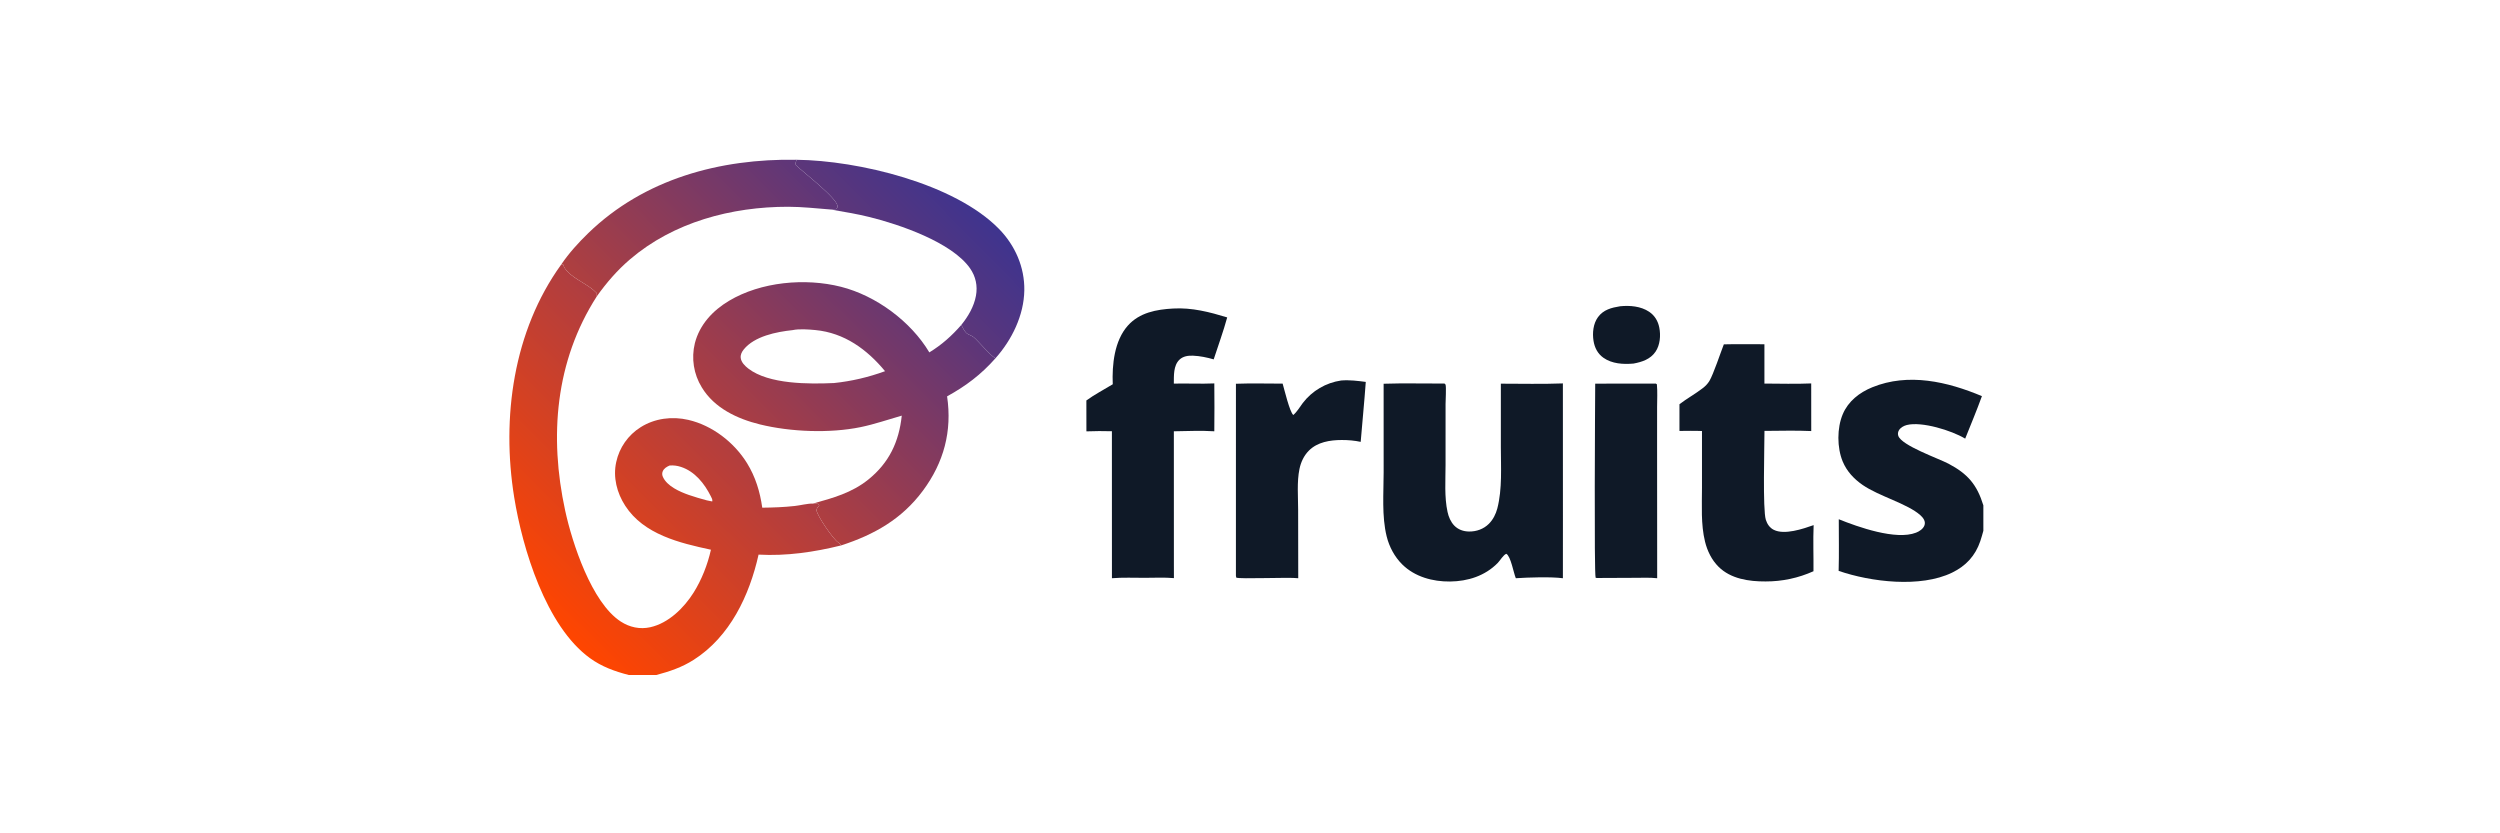
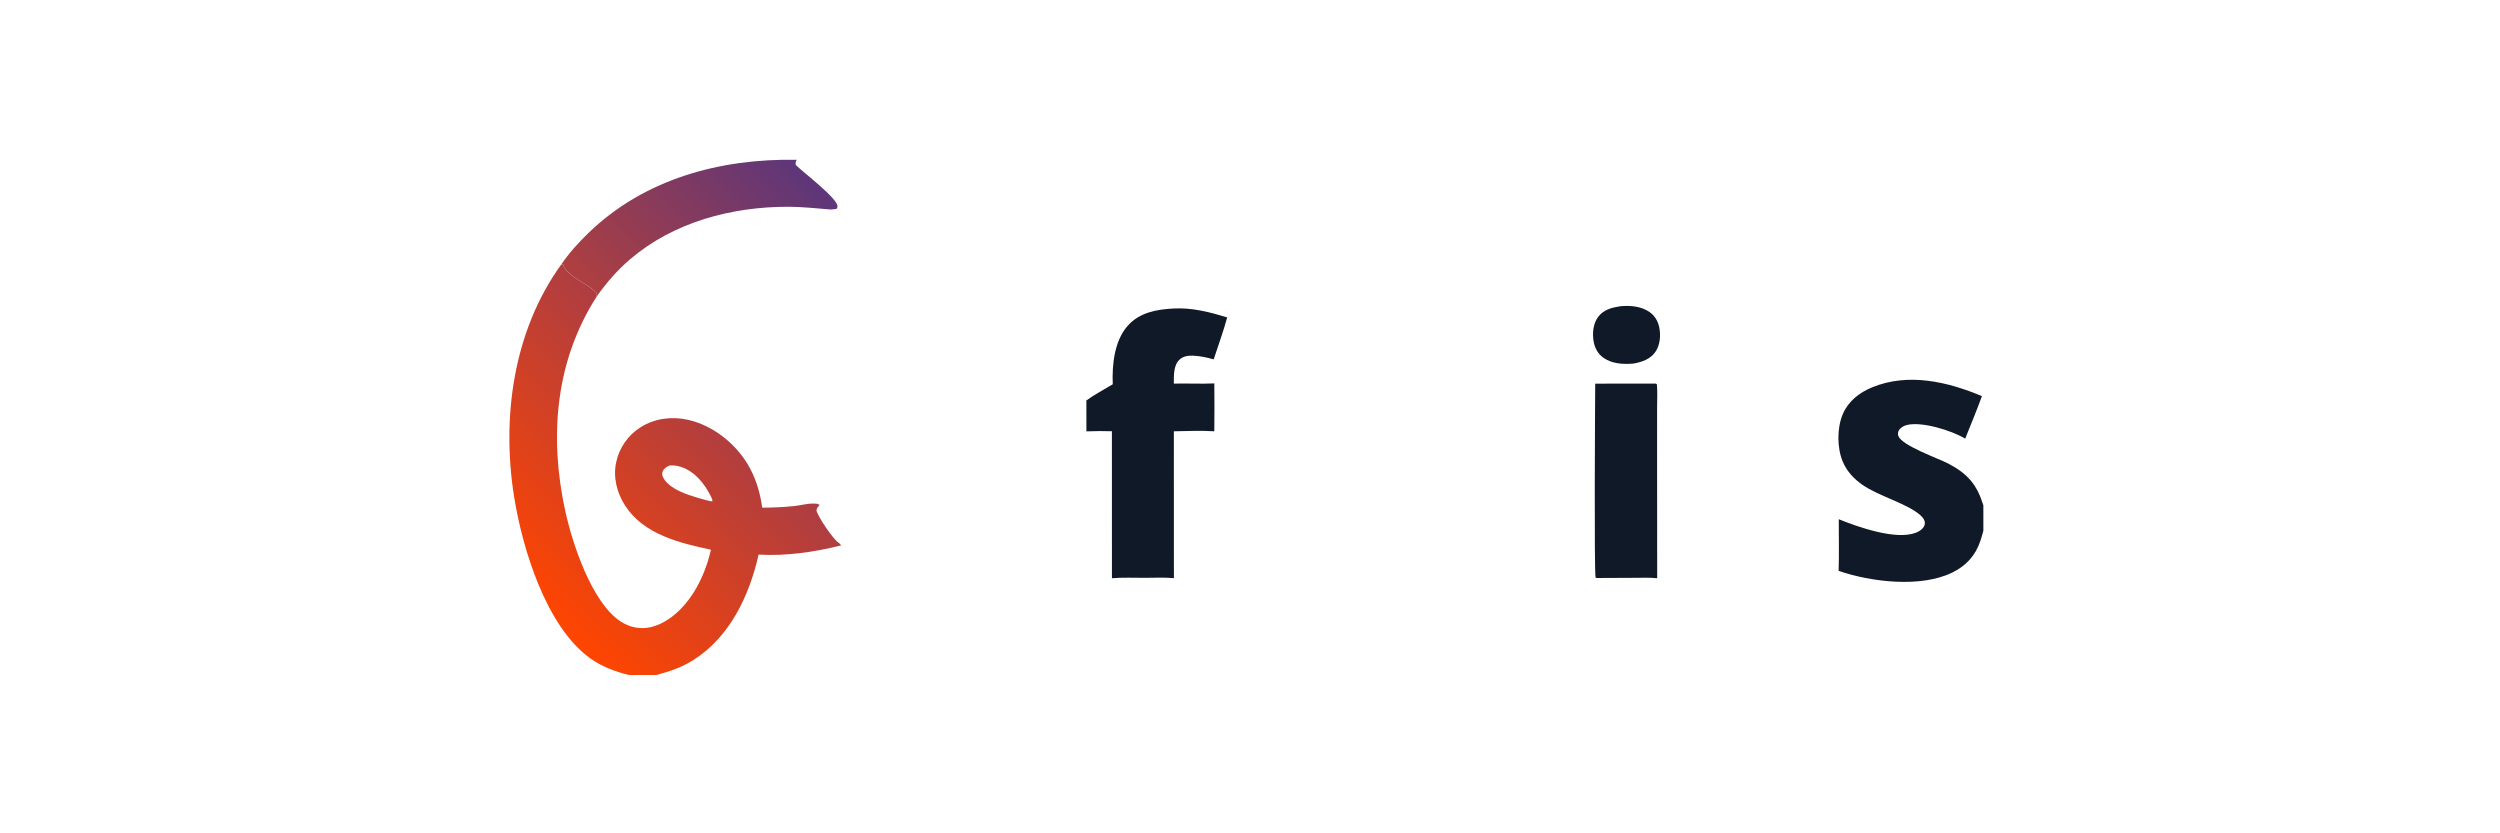
<svg xmlns="http://www.w3.org/2000/svg" width="300" height="100" viewBox="0 0 300 100" fill="none">
  <g clip-path="url(#clip0_1502_8)">
-     <path d="M180.102 46.041C182.578 46.041 185.072 46.105 187.546 46.009L187.551 62.192L187.547 69.388C186.129 69.198 183.374 69.288 181.899 69.387C181.629 68.754 181.297 66.758 180.759 66.454C180.404 66.58 180.014 67.262 179.731 67.551C178.21 69.107 176.141 69.759 174.004 69.782C171.93 69.805 169.779 69.221 168.271 67.732C167.354 66.826 166.71 65.621 166.401 64.373C165.797 61.929 166.037 59.165 166.038 56.665L166.035 46.049C168.461 45.966 170.914 46.039 173.343 46.026C173.368 46.051 173.456 46.123 173.466 46.15C173.565 46.441 173.468 48.096 173.468 48.479L173.466 55.804C173.464 57.628 173.313 59.647 173.706 61.439C173.835 62.026 174.084 62.621 174.503 63.061C174.975 63.554 175.61 63.775 176.284 63.783C177.171 63.794 178.032 63.489 178.664 62.858C179.166 62.358 179.502 61.692 179.679 61.01C180.287 58.659 180.102 56.036 180.102 53.626V46.041Z" fill="#0F1927" />
    <path d="M140.784 37.023C143.033 36.894 145.136 37.441 147.264 38.089C146.804 39.78 146.183 41.457 145.643 43.126C144.854 42.895 143.99 42.715 143.167 42.682C142.585 42.659 141.975 42.739 141.536 43.16C140.795 43.871 140.869 45.09 140.86 46.032C142.479 45.995 144.099 46.082 145.718 46.009C145.738 47.924 145.738 49.839 145.717 51.754C144.117 51.649 142.465 51.732 140.862 51.754L140.867 67.986L140.871 69.375C139.736 69.273 138.542 69.337 137.401 69.338C136.088 69.339 134.739 69.28 133.432 69.386L133.428 51.748C132.408 51.718 131.388 51.723 130.369 51.763L130.365 48.054C131.348 47.342 132.488 46.744 133.531 46.112C133.434 43.768 133.718 40.895 135.338 39.078C136.743 37.501 138.776 37.133 140.784 37.023Z" fill="#0F1927" />
-     <path d="M206.86 41.322C208.479 41.278 210.11 41.313 211.73 41.31L211.73 46.028C213.596 46.034 215.481 46.094 217.345 46.011L217.349 51.727C215.489 51.638 213.601 51.704 211.737 51.708C211.736 53.599 211.517 61.183 211.9 62.375C212.065 62.888 212.363 63.339 212.861 63.584C214.147 64.22 216.348 63.467 217.636 63.014C217.557 64.85 217.636 66.708 217.617 68.548C215.811 69.363 213.851 69.781 211.87 69.774C209.882 69.784 207.686 69.469 206.217 68.002C205.401 67.189 204.879 66.116 204.605 65.006C204.088 62.918 204.239 60.64 204.238 58.504L204.237 51.722C203.339 51.682 202.434 51.708 201.535 51.712L201.536 48.507C202.431 47.816 203.441 47.269 204.335 46.576C204.649 46.334 204.923 46.055 205.129 45.714C205.604 44.924 206.458 42.344 206.86 41.322Z" fill="#0F1927" />
-     <path d="M160.935 45.66C161.936 45.575 162.902 45.703 163.893 45.829C163.723 48.229 163.478 50.626 163.283 53.024C162.552 52.863 161.762 52.799 161.014 52.801C159.608 52.803 158.092 53.039 157.06 54.081C156.462 54.684 156.106 55.458 155.935 56.284C155.616 57.828 155.776 59.6 155.777 61.178L155.789 69.387C154.701 69.24 148.682 69.519 148.348 69.309L148.31 69.089L148.312 46.051C150.172 45.979 152.054 46.036 153.917 46.035C154.12 46.721 154.752 49.418 155.194 49.801C155.646 49.418 155.979 48.834 156.335 48.361C157.458 46.895 159.109 45.926 160.935 45.66Z" fill="#0F1927" />
    <path d="M198.695 46.028L198.827 46.117C198.911 47.013 198.854 47.943 198.852 48.843L198.851 53.547L198.862 69.388C197.995 69.292 197.089 69.338 196.218 69.338L191.626 69.359L191.477 69.331C191.282 68.818 191.411 48.383 191.425 46.038L198.695 46.028Z" fill="#0F1927" />
    <path d="M194.42 36.751C195.587 36.636 196.892 36.74 197.893 37.409C198.566 37.859 198.962 38.526 199.116 39.313C199.301 40.256 199.214 41.396 198.66 42.208C198.046 43.108 197.043 43.44 196.019 43.628C194.799 43.738 193.433 43.661 192.4 42.924C191.713 42.433 191.353 41.719 191.222 40.896C191.072 39.953 191.181 38.846 191.758 38.056C192.41 37.164 193.383 36.916 194.42 36.751Z" fill="#0F1927" />
    <path d="M67.34 31.751L67.625 31.78C67.625 31.793 67.624 31.806 67.625 31.819C67.645 32.181 68.22 32.728 68.496 32.955C69.46 33.747 70.759 34.279 71.609 35.177C71.616 35.304 71.629 35.432 71.62 35.559C66.63 43.324 65.891 52.381 67.82 61.27C68.664 65.157 70.993 72.32 74.493 74.587C75.555 75.275 76.79 75.545 78.031 75.268C80.222 74.779 82.077 72.956 83.239 71.101C84.206 69.558 84.917 67.742 85.312 65.966C81.557 65.158 77.258 64.139 75.027 60.692C74.026 59.146 73.544 57.272 73.946 55.45C74.318 53.715 75.376 52.205 76.879 51.264C78.577 50.193 80.661 49.935 82.602 50.386C85.482 51.054 88.1 53.083 89.642 55.576C90.661 57.223 91.2 59.014 91.471 60.922C92.779 60.908 94.067 60.863 95.368 60.718C96.053 60.642 96.873 60.42 97.55 60.428C97.805 60.431 98.047 60.438 98.297 60.486L98.235 60.488L98.353 60.601L98.22 60.488L98.323 60.64L98.366 60.575L98.135 60.476L98.323 60.647C98.139 60.841 98.007 60.97 97.98 61.244C98.111 61.97 99.952 64.661 100.572 65.085C100.746 65.205 100.821 65.265 100.937 65.45C97.697 66.253 94.375 66.742 91.028 66.554C89.934 71.453 87.596 76.414 83.226 79.19C81.824 80.081 80.352 80.577 78.757 81H75.45C73.762 80.56 72.221 80.01 70.792 78.975C65.506 75.148 62.688 65.793 61.701 59.663C60.164 50.12 61.593 39.714 67.34 31.751ZM84.811 60.041L85.468 60.176C85.535 59.975 85.395 59.742 85.302 59.557C84.54 58.038 83.387 56.571 81.71 56.027C81.262 55.881 80.815 55.821 80.346 55.863C80 56.019 79.673 56.2 79.522 56.574C79.434 56.791 79.453 57.02 79.549 57.231C80.055 58.347 81.568 59.009 82.648 59.389C83.361 59.633 84.082 59.851 84.811 60.041Z" fill="url(#paint0_linear_1502_8)" />
-     <path d="M108.212 49.876C106.563 50.345 104.952 50.909 103.269 51.256C99.567 52.017 94.867 51.831 91.203 50.932C88.477 50.263 85.713 48.971 84.212 46.479C83.24 44.899 82.941 42.995 83.382 41.192C83.951 38.955 85.536 37.261 87.477 36.101C91.313 33.81 96.624 33.33 100.91 34.413C105.114 35.476 109.295 38.557 111.521 42.288C113.019 41.369 114.208 40.307 115.36 38.987C115.522 39.303 115.684 39.674 115.936 39.928C116.198 40.192 116.593 40.238 116.868 40.48C117.513 41.048 118.797 42.619 119.399 42.952C119.418 42.962 119.437 42.981 119.453 42.996C117.741 44.937 115.91 46.318 113.651 47.562C114.27 51.745 113.263 55.496 110.742 58.893C108.221 62.29 104.902 64.165 100.938 65.449C100.822 65.264 100.747 65.204 100.573 65.085C99.953 64.66 98.112 61.969 97.981 61.243C98.007 60.969 98.139 60.84 98.324 60.646L98.136 60.475L98.366 60.574L98.324 60.639L98.221 60.487L98.353 60.6L98.236 60.487L98.298 60.485C98.047 60.438 97.805 60.43 97.551 60.427C99.965 59.755 102.224 59.144 104.216 57.532C106.689 55.531 107.88 53.025 108.212 49.876ZM100.087 45.964C102.203 45.743 104.203 45.27 106.206 44.542C104.043 41.927 101.322 39.937 97.837 39.606C97.043 39.531 95.898 39.443 95.115 39.614C93.172 39.821 90.534 40.344 89.249 41.935C89.015 42.225 88.844 42.561 88.885 42.944C88.941 43.469 89.395 43.917 89.794 44.225C92.263 46.131 97.107 46.099 100.087 45.964Z" fill="url(#paint1_linear_1502_8)" />
    <path d="M220.653 62.308C222.938 63.231 227.513 64.864 229.925 63.92C230.322 63.764 230.759 63.481 230.924 63.072C231.122 62.583 230.798 62.143 230.448 61.829C228.885 60.43 225.479 59.555 223.512 58.192C222.473 57.471 221.617 56.562 221.126 55.383C220.434 53.72 220.431 51.368 221.131 49.706C221.789 48.143 223.136 47.101 224.673 46.473C229.004 44.703 233.714 45.805 237.83 47.537C237.211 49.254 236.499 50.943 235.822 52.638L235.784 52.615C234.19 51.66 230.615 50.547 228.816 51.002C228.452 51.094 228.054 51.312 227.863 51.648C227.749 51.85 227.722 52.072 227.793 52.293C228.169 53.464 232.619 55.01 233.815 55.641C236.135 56.865 237.234 58.154 238.003 60.644V63.694C237.887 64.11 237.773 64.53 237.634 64.939C237.038 66.694 235.915 67.908 234.252 68.716C230.455 70.562 224.509 69.838 220.636 68.505C220.698 66.445 220.65 64.37 220.653 62.308Z" fill="#0F1927" />
-     <path d="M95.592 19.173C102.979 19.259 114.549 22.013 119.884 27.475C121.816 29.454 122.961 32.054 122.918 34.842C122.872 37.841 121.424 40.787 119.452 42.997C119.436 42.982 119.417 42.963 119.398 42.953C118.797 42.619 117.512 41.049 116.868 40.481C116.592 40.239 116.198 40.193 115.935 39.929C115.683 39.675 115.521 39.303 115.359 38.988C116.176 37.98 116.881 36.78 117.115 35.49C117.329 34.305 117.09 33.172 116.396 32.184C114.198 29.062 107.934 26.937 104.351 26.047C102.811 25.664 101.257 25.419 99.698 25.142L100.355 25.081C100.469 24.969 100.493 24.908 100.495 24.745C100.504 23.805 96.346 20.647 95.498 19.805C95.423 19.563 95.516 19.407 95.592 19.173Z" fill="url(#paint2_linear_1502_8)" />
    <path d="M67.341 31.75C68.26 30.393 69.413 29.118 70.588 27.98C77.322 21.455 86.41 19.019 95.592 19.172C95.516 19.406 95.423 19.562 95.498 19.804C96.346 20.646 100.504 23.804 100.495 24.744C100.493 24.907 100.469 24.968 100.355 25.08L99.698 25.142C97.995 25.01 96.297 24.814 94.586 24.812C87.793 24.805 80.828 26.647 75.592 31.129C74.07 32.431 72.778 33.928 71.62 35.558C71.629 35.431 71.617 35.303 71.609 35.176C70.759 34.278 69.46 33.746 68.497 32.954C68.221 32.727 67.645 32.18 67.626 31.818C67.625 31.805 67.626 31.792 67.626 31.779L67.341 31.75Z" fill="url(#paint3_linear_1502_8)" />
  </g>
  <defs>
    <linearGradient id="paint0_linear_1502_8" x1="62.29" y1="70.48" x2="85.25" y2="47.392" gradientUnits="userSpaceOnUse">
      <stop stop-color="#FF4500" />
      <stop offset="1" stop-color="#AB3D44" />
    </linearGradient>
    <linearGradient id="paint1_linear_1502_8" x1="90.913" y1="55.577" x2="111.407" y2="34.902" gradientUnits="userSpaceOnUse">
      <stop stop-color="#B03E3F" />
      <stop offset="1" stop-color="#5C367A" />
    </linearGradient>
    <linearGradient id="paint2_linear_1502_8" x1="106.883" y1="31.627" x2="115.416" y2="23.218" gradientUnits="userSpaceOnUse">
      <stop stop-color="#5D3679" />
      <stop offset="1" stop-color="#3F348E" />
    </linearGradient>
    <linearGradient id="paint3_linear_1502_8" x1="73.739" y1="38.262" x2="94.187" y2="17.927" gradientUnits="userSpaceOnUse">
      <stop stop-color="#AF3F3F" />
      <stop offset="1" stop-color="#5D367A" />
    </linearGradient>
    <clipPath id="clip0_1502_8">
      <rect width="177.003" height="62" fill="white" transform="translate(61 19)" />
    </clipPath>
  </defs>
</svg>